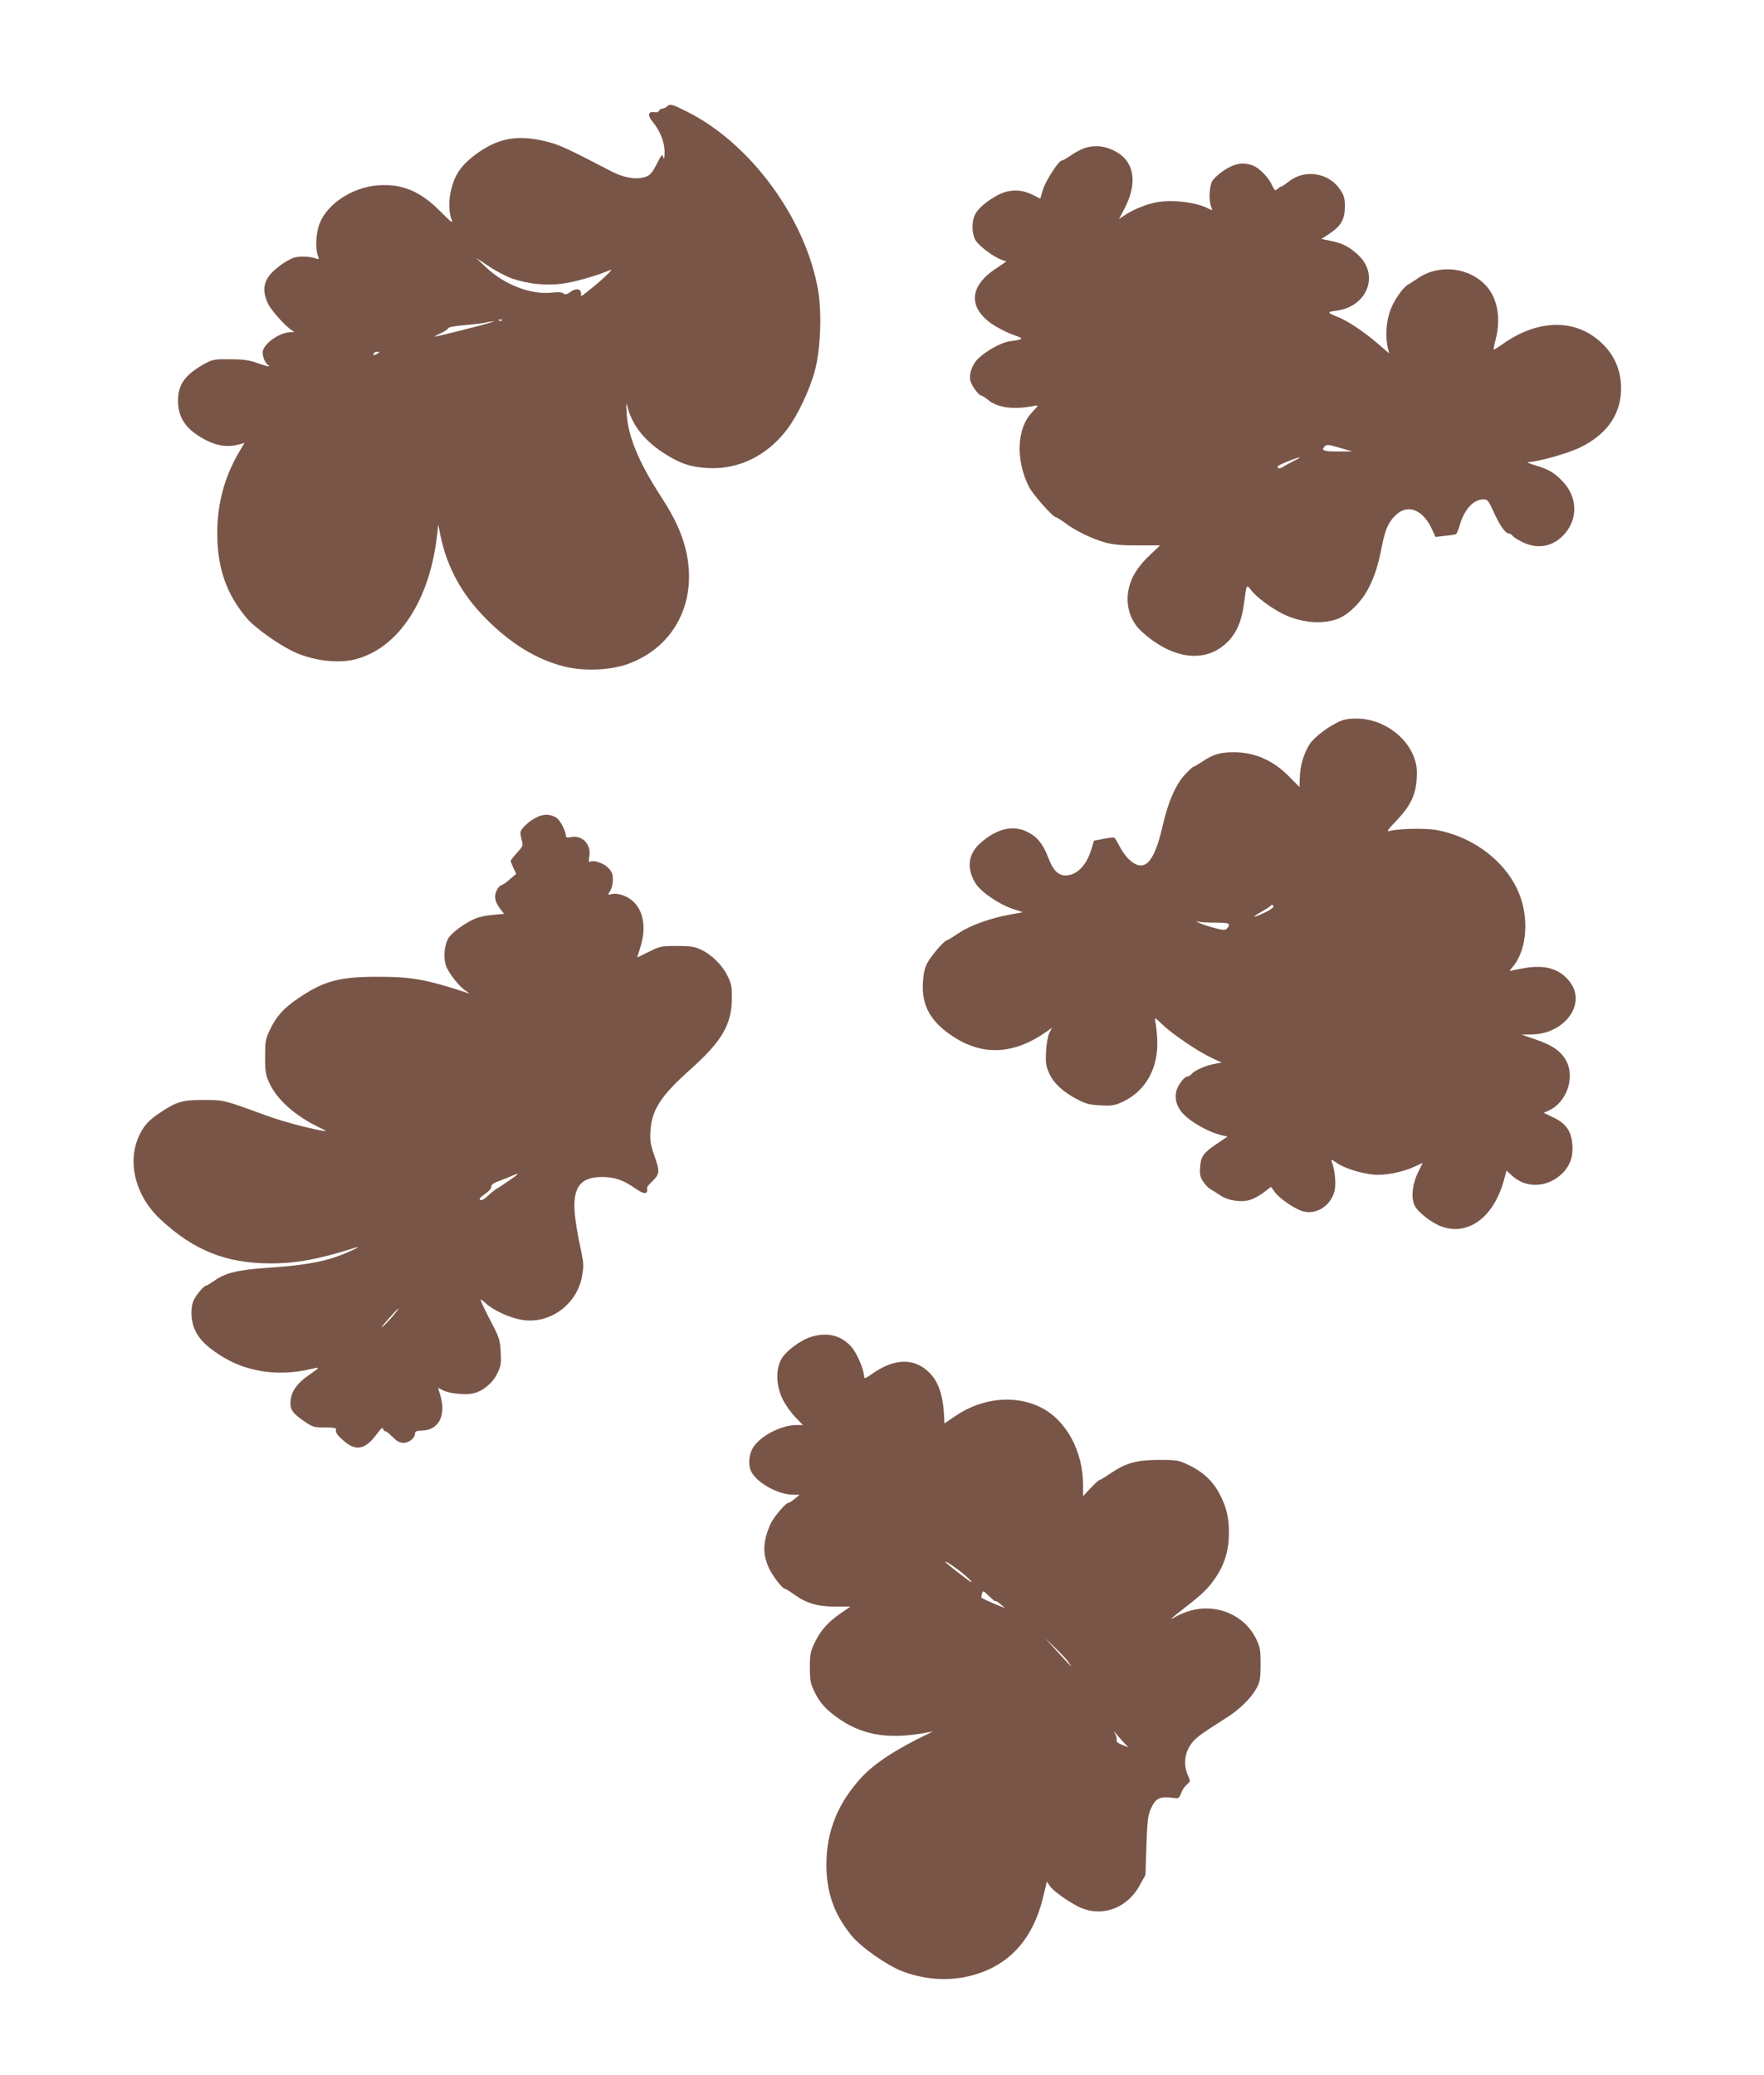
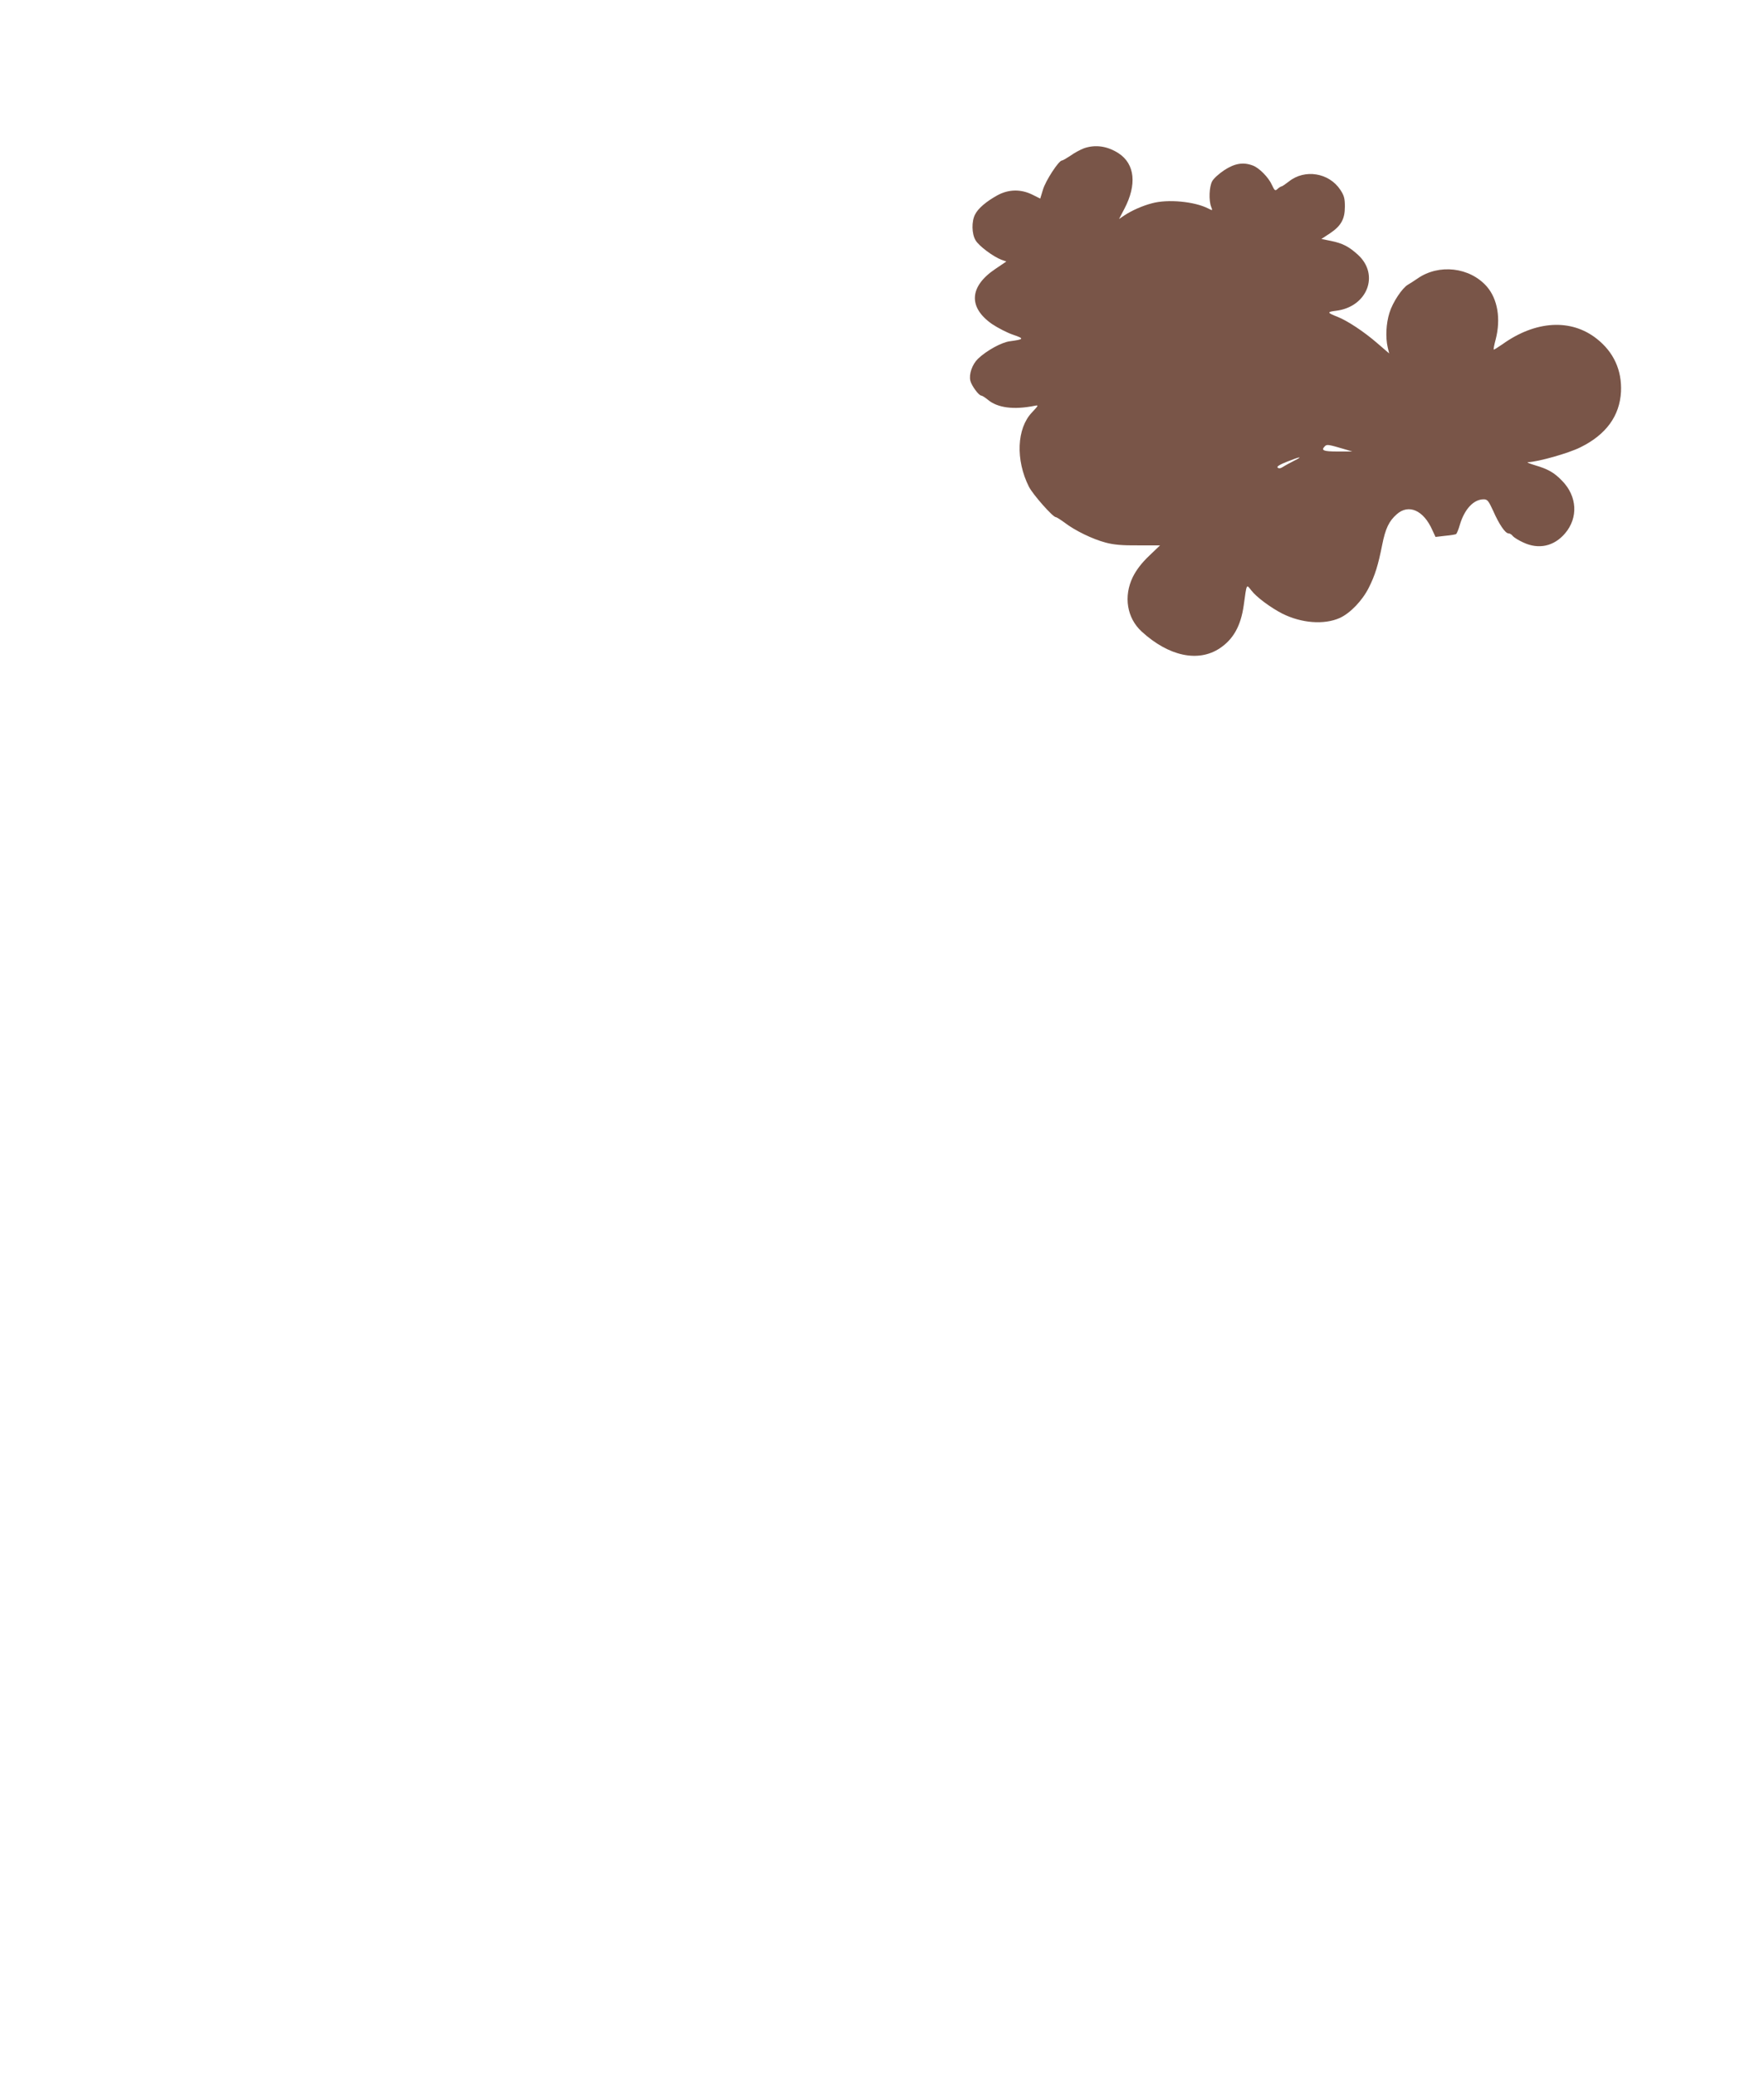
<svg xmlns="http://www.w3.org/2000/svg" version="1.0" width="1088pt" height="1280pt" viewBox="0 0 1088 1280" preserveAspectRatio="xMidYMid meet">
  <g transform="translate(0,1280) scale(0.1,-0.1)" fill="#795548" stroke="none">
-     <path d="M4116 12145 c-8 -8 -22 -15 -31 -15 -8 0 -18 -6 -21 -14 -3 -8 -15 -11 -29 -8 -38 7 -42 -22 -9 -60 46 -56 74 -127 73 -188 -1 -38 -3 -48 -8 -30 -6 22 -10 18 -41 -43 -28 -54 -41 -69 -69 -78 -55 -19 -133 -6 -208 33 -281 146 -326 167 -411 187 -165 39 -276 21 -402 -63 -72 -49 -119 -96 -146 -149 -42 -80 -55 -199 -30 -267 11 -32 5 -27 -68 46 -123 124 -234 171 -381 161 -163 -10 -327 -120 -368 -248 -19 -58 -22 -144 -7 -184 9 -24 8 -26 -7 -21 -37 14 -100 18 -138 7 -22 -6 -66 -31 -98 -57 -90 -70 -108 -135 -63 -229 23 -47 124 -156 156 -168 8 -3 0 -6 -18 -6 -72 -2 -172 -75 -172 -126 0 -28 16 -65 34 -77 21 -15 -10 -8 -70 14 -46 16 -83 22 -164 22 -98 1 -108 -1 -158 -28 -120 -67 -164 -127 -164 -227 0 -90 36 -156 114 -209 96 -66 180 -85 264 -61 l32 9 -40 -68 c-85 -149 -128 -311 -128 -488 0 -218 58 -381 187 -531 44 -51 180 -149 270 -194 120 -61 285 -83 398 -53 264 70 456 364 501 766 l7 65 14 -70 c40 -193 131 -361 278 -509 155 -157 314 -254 485 -297 117 -30 282 -24 389 14 291 103 437 388 361 705 -26 107 -70 201 -155 332 -136 209 -204 374 -210 515 -3 53 -2 68 3 45 25 -113 101 -213 220 -291 102 -67 169 -90 277 -96 190 -11 367 76 490 239 63 83 138 240 170 358 36 128 45 358 21 500 -77 441 -414 902 -804 1099 -97 49 -109 52 -126 36z m-955 -1064 c101 -33 203 -44 306 -31 74 9 217 50 298 85 22 10 -35 -47 -105 -104 -79 -64 -78 -64 -76 -45 2 32 -29 39 -63 15 -25 -18 -35 -20 -46 -11 -10 8 -33 10 -72 5 -128 -14 -291 48 -405 156 l-63 59 81 -53 c44 -30 110 -64 145 -76z m-64 -257 c-3 -3 -12 -4 -19 -1 -8 3 -5 6 6 6 11 1 17 -2 13 -5z m-222 -54 c-104 -27 -191 -47 -192 -46 -2 2 15 11 36 21 22 9 42 23 45 30 2 7 39 14 98 19 51 4 109 11 128 15 19 5 44 9 55 9 11 0 -65 -22 -170 -48z m-545 -150 c-20 -13 -33 -13 -25 0 3 6 14 10 23 10 15 0 15 -2 2 -10z" />
    <path d="M6685 11885 c-21 -8 -59 -28 -82 -45 -24 -16 -48 -30 -53 -30 -20 0 -101 -125 -117 -179 l-17 -56 -50 25 c-70 34 -144 33 -213 -4 -69 -38 -120 -81 -139 -119 -22 -42 -21 -119 3 -159 20 -35 109 -101 159 -120 l31 -11 -68 -46 c-161 -108 -168 -237 -20 -340 36 -24 94 -54 130 -66 70 -24 68 -28 -20 -40 -51 -6 -145 -58 -197 -108 -36 -35 -57 -96 -47 -136 8 -31 52 -91 67 -91 5 0 23 -11 40 -25 60 -51 160 -64 290 -38 25 5 24 3 -17 -41 -94 -98 -102 -293 -19 -458 24 -48 148 -188 166 -188 5 0 30 -16 56 -35 61 -47 171 -101 252 -122 48 -13 101 -18 200 -17 l135 0 -68 -65 c-46 -44 -78 -86 -100 -130 -58 -119 -37 -253 55 -337 166 -152 348 -191 481 -103 84 56 130 138 148 265 19 138 16 131 47 92 31 -41 119 -106 191 -143 118 -59 257 -70 354 -27 64 29 139 106 180 188 38 76 57 137 82 263 20 101 42 147 90 189 73 65 165 25 219 -97 l20 -43 60 7 c33 3 64 8 67 11 4 2 15 28 23 57 29 97 85 157 147 157 23 0 30 -9 59 -72 36 -82 74 -138 94 -138 8 0 20 -7 27 -17 8 -9 37 -27 64 -39 95 -45 190 -24 258 56 82 96 75 229 -18 324 -50 52 -88 73 -170 97 -33 10 -51 18 -40 18 64 3 249 55 323 92 158 78 242 193 250 343 6 132 -45 244 -149 326 -159 126 -378 113 -583 -34 -28 -19 -51 -34 -53 -32 -2 2 3 29 12 62 33 128 12 250 -55 327 -105 119 -295 141 -427 49 -22 -15 -48 -32 -59 -38 -35 -20 -94 -108 -114 -173 -21 -67 -25 -151 -11 -213 l9 -38 -72 62 c-84 73 -186 140 -247 164 -64 25 -66 30 -9 37 192 23 271 221 136 345 -56 51 -94 71 -167 86 l-59 12 52 34 c69 46 93 88 93 166 0 50 -5 68 -28 103 -70 106 -220 130 -318 51 -21 -16 -41 -30 -45 -30 -4 0 -15 -7 -24 -15 -15 -14 -18 -12 -35 24 -20 46 -79 106 -118 120 -58 22 -110 14 -175 -28 -33 -22 -68 -53 -76 -70 -18 -34 -21 -117 -6 -156 10 -25 9 -25 -18 -11 -84 43 -249 59 -347 32 -58 -15 -126 -45 -172 -76 l-31 -21 33 63 c78 149 65 276 -35 342 -69 45 -144 56 -215 31z m1602 -1854 l54 -16 -91 0 c-89 0 -104 7 -78 33 12 12 23 10 115 -17z m-307 -74 c-25 -13 -55 -29 -67 -37 -15 -10 -26 -11 -33 -4 -6 6 12 18 58 36 82 33 103 35 42 5z" />
-     <path d="M8277 8356 c-71 -26 -175 -104 -203 -152 -35 -60 -55 -127 -57 -199 l-2 -60 -65 66 c-97 99 -212 149 -339 149 -85 0 -128 -13 -191 -55 -29 -19 -55 -35 -60 -35 -4 0 -26 -21 -50 -46 -59 -64 -105 -169 -138 -314 -55 -242 -118 -301 -216 -204 -15 16 -39 50 -52 76 -13 25 -27 49 -31 51 -5 3 -34 -1 -67 -7 l-59 -12 -17 -57 c-30 -97 -90 -157 -158 -157 -46 0 -78 33 -107 111 -32 84 -70 130 -129 158 -89 44 -187 20 -288 -68 -76 -67 -88 -153 -34 -245 32 -55 141 -131 232 -162 l63 -21 -72 -13 c-122 -21 -251 -67 -323 -115 -37 -25 -70 -45 -74 -45 -15 0 -99 -98 -121 -141 -16 -31 -24 -67 -27 -124 -7 -140 49 -239 187 -329 182 -119 370 -111 568 25 l41 29 -16 -32 c-9 -19 -18 -67 -20 -113 -4 -68 -1 -89 18 -133 27 -62 83 -115 172 -162 53 -28 76 -35 144 -38 72 -4 89 -1 137 21 146 67 226 215 214 396 -3 48 -9 96 -13 109 -5 18 6 11 46 -28 61 -59 222 -168 306 -207 l59 -27 -42 -8 c-53 -9 -124 -40 -142 -61 -7 -10 -19 -17 -26 -17 -21 0 -64 -58 -71 -96 -10 -56 11 -108 62 -152 51 -46 148 -97 212 -113 l43 -10 -58 -39 c-90 -60 -106 -81 -111 -148 -3 -48 0 -63 20 -92 13 -19 32 -39 43 -45 11 -6 39 -23 61 -38 50 -34 133 -46 188 -27 20 6 57 27 81 45 l44 34 26 -35 c33 -43 135 -110 180 -118 82 -16 162 39 186 126 11 42 3 133 -17 182 -6 16 -1 15 32 -8 47 -32 141 -62 221 -71 69 -8 180 13 256 48 l52 24 -28 -57 c-35 -71 -45 -152 -24 -202 17 -41 105 -111 169 -134 164 -58 320 57 383 283 l17 62 32 -29 c83 -79 210 -78 301 2 56 50 79 107 73 187 -6 83 -39 131 -117 168 l-60 29 30 13 c113 50 167 209 106 313 -33 57 -83 91 -188 127 l-84 29 62 1 c202 3 338 186 238 321 -60 81 -148 110 -274 90 -41 -7 -82 -15 -90 -18 -11 -4 -10 2 5 19 84 94 106 274 54 429 -70 209 -282 378 -525 421 -67 11 -232 8 -285 -7 -20 -6 -11 8 43 64 87 91 120 160 125 262 3 59 -1 87 -18 132 -48 128 -189 227 -332 235 -47 2 -87 -2 -111 -11z m-422 -1146 c3 -5 -16 -20 -42 -33 -73 -37 -105 -42 -43 -7 30 17 59 35 64 40 12 12 13 12 21 0z m-365 -101 c68 0 90 -3 90 -13 0 -8 -7 -19 -15 -26 -11 -9 -30 -7 -92 11 -43 12 -82 27 -88 32 -7 7 -6 8 2 3 7 -4 53 -7 103 -7z" />
-     <path d="M3315 7761 c-51 -23 -105 -74 -105 -98 0 -10 4 -32 9 -50 8 -28 5 -35 -30 -73 -21 -23 -39 -46 -39 -50 0 -5 8 -25 17 -45 l17 -35 -40 -34 c-21 -20 -45 -35 -51 -36 -7 0 -20 -14 -29 -31 -19 -37 -12 -71 21 -115 l24 -31 -68 -6 c-38 -3 -86 -13 -107 -22 -59 -24 -141 -82 -165 -117 -27 -38 -36 -120 -19 -172 15 -46 81 -131 123 -158 18 -11 24 -17 14 -14 -257 85 -348 101 -557 101 -240 0 -334 -26 -494 -135 -88 -60 -134 -112 -173 -196 -25 -53 -28 -70 -28 -164 0 -92 4 -112 27 -162 47 -101 158 -200 302 -270 50 -24 55 -28 26 -23 -104 19 -248 58 -350 95 -272 99 -255 94 -385 95 -132 0 -165 -10 -269 -79 -70 -47 -101 -81 -130 -146 -73 -162 -19 -369 132 -510 206 -193 407 -273 682 -273 160 0 298 26 525 98 49 15 -47 -31 -115 -55 -98 -36 -227 -57 -428 -70 -182 -12 -264 -32 -330 -80 -23 -16 -46 -30 -50 -30 -13 0 -58 -52 -76 -87 -22 -44 -20 -128 5 -183 26 -59 68 -102 154 -158 157 -103 357 -135 560 -87 63 14 63 14 -7 -35 -73 -50 -109 -99 -115 -154 -7 -58 7 -80 82 -132 54 -37 62 -39 130 -39 52 0 71 -3 68 -12 -7 -17 7 -37 55 -77 73 -60 130 -44 202 56 22 30 29 35 34 22 4 -9 9 -15 11 -12 3 3 23 -12 44 -33 28 -29 47 -39 70 -39 34 0 71 30 71 58 0 13 9 17 43 18 103 2 150 93 113 217 l-14 46 31 -15 c36 -19 130 -29 180 -20 60 11 123 61 153 122 24 49 26 63 22 135 -4 74 -9 90 -58 183 -29 55 -56 112 -61 125 -9 21 -6 21 28 -9 49 -44 146 -88 220 -101 171 -30 342 93 373 269 11 59 10 80 -4 148 -50 231 -55 329 -23 394 23 47 73 70 148 70 78 0 132 -18 202 -67 61 -43 85 -43 78 0 -1 4 9 18 22 30 57 55 59 65 25 163 -26 75 -30 99 -26 159 9 131 63 215 250 382 190 170 251 274 252 433 1 74 -3 93 -27 141 -32 66 -99 132 -165 162 -38 18 -66 22 -148 22 -95 0 -104 -2 -172 -36 -40 -19 -72 -35 -72 -35 0 1 9 30 20 64 37 118 20 223 -46 283 -36 33 -96 53 -131 44 -26 -6 -26 -6 -10 19 10 14 17 45 17 70 0 36 -6 50 -30 74 -29 29 -90 49 -111 36 -8 -4 -9 6 -4 34 12 75 -44 133 -115 118 -24 -4 -30 -2 -30 11 0 26 -37 97 -58 109 -35 22 -76 24 -117 5z m-175 -2243 c-34 -24 -71 -48 -82 -54 -11 -7 -34 -26 -51 -42 -21 -20 -37 -28 -45 -23 -9 5 -1 15 28 35 23 15 40 34 40 45 0 15 15 25 58 40 31 12 66 26 77 31 43 19 35 8 -25 -32z m-708 -825 c-17 -21 -47 -54 -68 -73 -21 -19 -9 -2 26 38 67 76 92 97 42 35z" />
-     <path d="M5010 4556 c-66 -18 -161 -87 -190 -138 -37 -66 -34 -166 8 -250 17 -35 52 -84 78 -110 l46 -48 -40 0 c-86 0 -208 -59 -259 -127 -33 -43 -42 -117 -19 -161 36 -70 167 -142 258 -142 l40 0 -30 -25 c-17 -14 -34 -25 -40 -25 -13 0 -71 -65 -99 -111 -13 -20 -30 -64 -39 -98 -17 -70 -13 -121 17 -190 21 -47 84 -131 100 -131 5 0 31 -16 58 -36 76 -54 144 -74 253 -74 l93 0 -55 -38 c-80 -54 -128 -108 -164 -182 -28 -58 -31 -75 -31 -155 0 -76 4 -99 26 -145 35 -76 79 -122 167 -181 148 -97 308 -119 540 -74 l27 5 -25 -12 c-203 -97 -337 -185 -419 -274 -145 -159 -213 -330 -214 -534 0 -173 47 -306 154 -438 57 -71 222 -187 316 -222 152 -57 311 -63 459 -16 211 67 348 226 407 471 l24 99 18 -27 c18 -29 105 -91 175 -127 138 -70 300 -15 379 130 l36 65 6 180 c5 150 9 188 26 225 32 72 54 82 157 68 13 -2 22 6 30 29 6 18 21 41 34 53 26 25 26 19 7 63 -25 59 -19 126 14 178 28 45 49 61 231 177 79 50 150 122 182 182 20 38 23 60 23 145 0 89 -3 106 -28 157 -72 147 -245 220 -408 172 -30 -9 -70 -25 -89 -37 -46 -27 -31 -13 60 58 109 84 148 123 191 189 54 81 79 169 79 270 0 97 -16 163 -60 245 -41 77 -103 134 -188 174 -63 30 -74 32 -182 32 -138 0 -203 -18 -299 -82 -35 -24 -67 -43 -71 -43 -4 0 -28 -22 -54 -50 l-46 -49 0 70 c0 208 -104 400 -261 478 -159 79 -361 59 -526 -53 l-68 -46 -2 48 c-7 129 -36 213 -95 269 -92 89 -215 84 -350 -12 -31 -23 -48 -30 -48 -21 0 47 -45 152 -82 192 -61 66 -142 87 -238 60z m951 -1481 c31 -28 41 -41 24 -31 -30 19 -155 117 -155 122 0 10 86 -50 131 -91z m179 -152 c0 4 8 0 18 -8 9 -8 26 -21 37 -30 14 -11 -110 41 -142 60 -1 0 0 11 4 24 6 22 7 21 44 -15 22 -21 39 -35 39 -31z m452 -378 c19 -28 19 -28 1 -10 -11 11 -48 52 -83 90 l-64 70 63 -60 c34 -33 72 -73 83 -90z m338 -492 l30 -31 -39 15 c-25 10 -38 20 -34 28 2 8 -1 24 -7 37 -11 22 -11 22 5 3 8 -11 29 -34 45 -52z" />
  </g>
</svg>